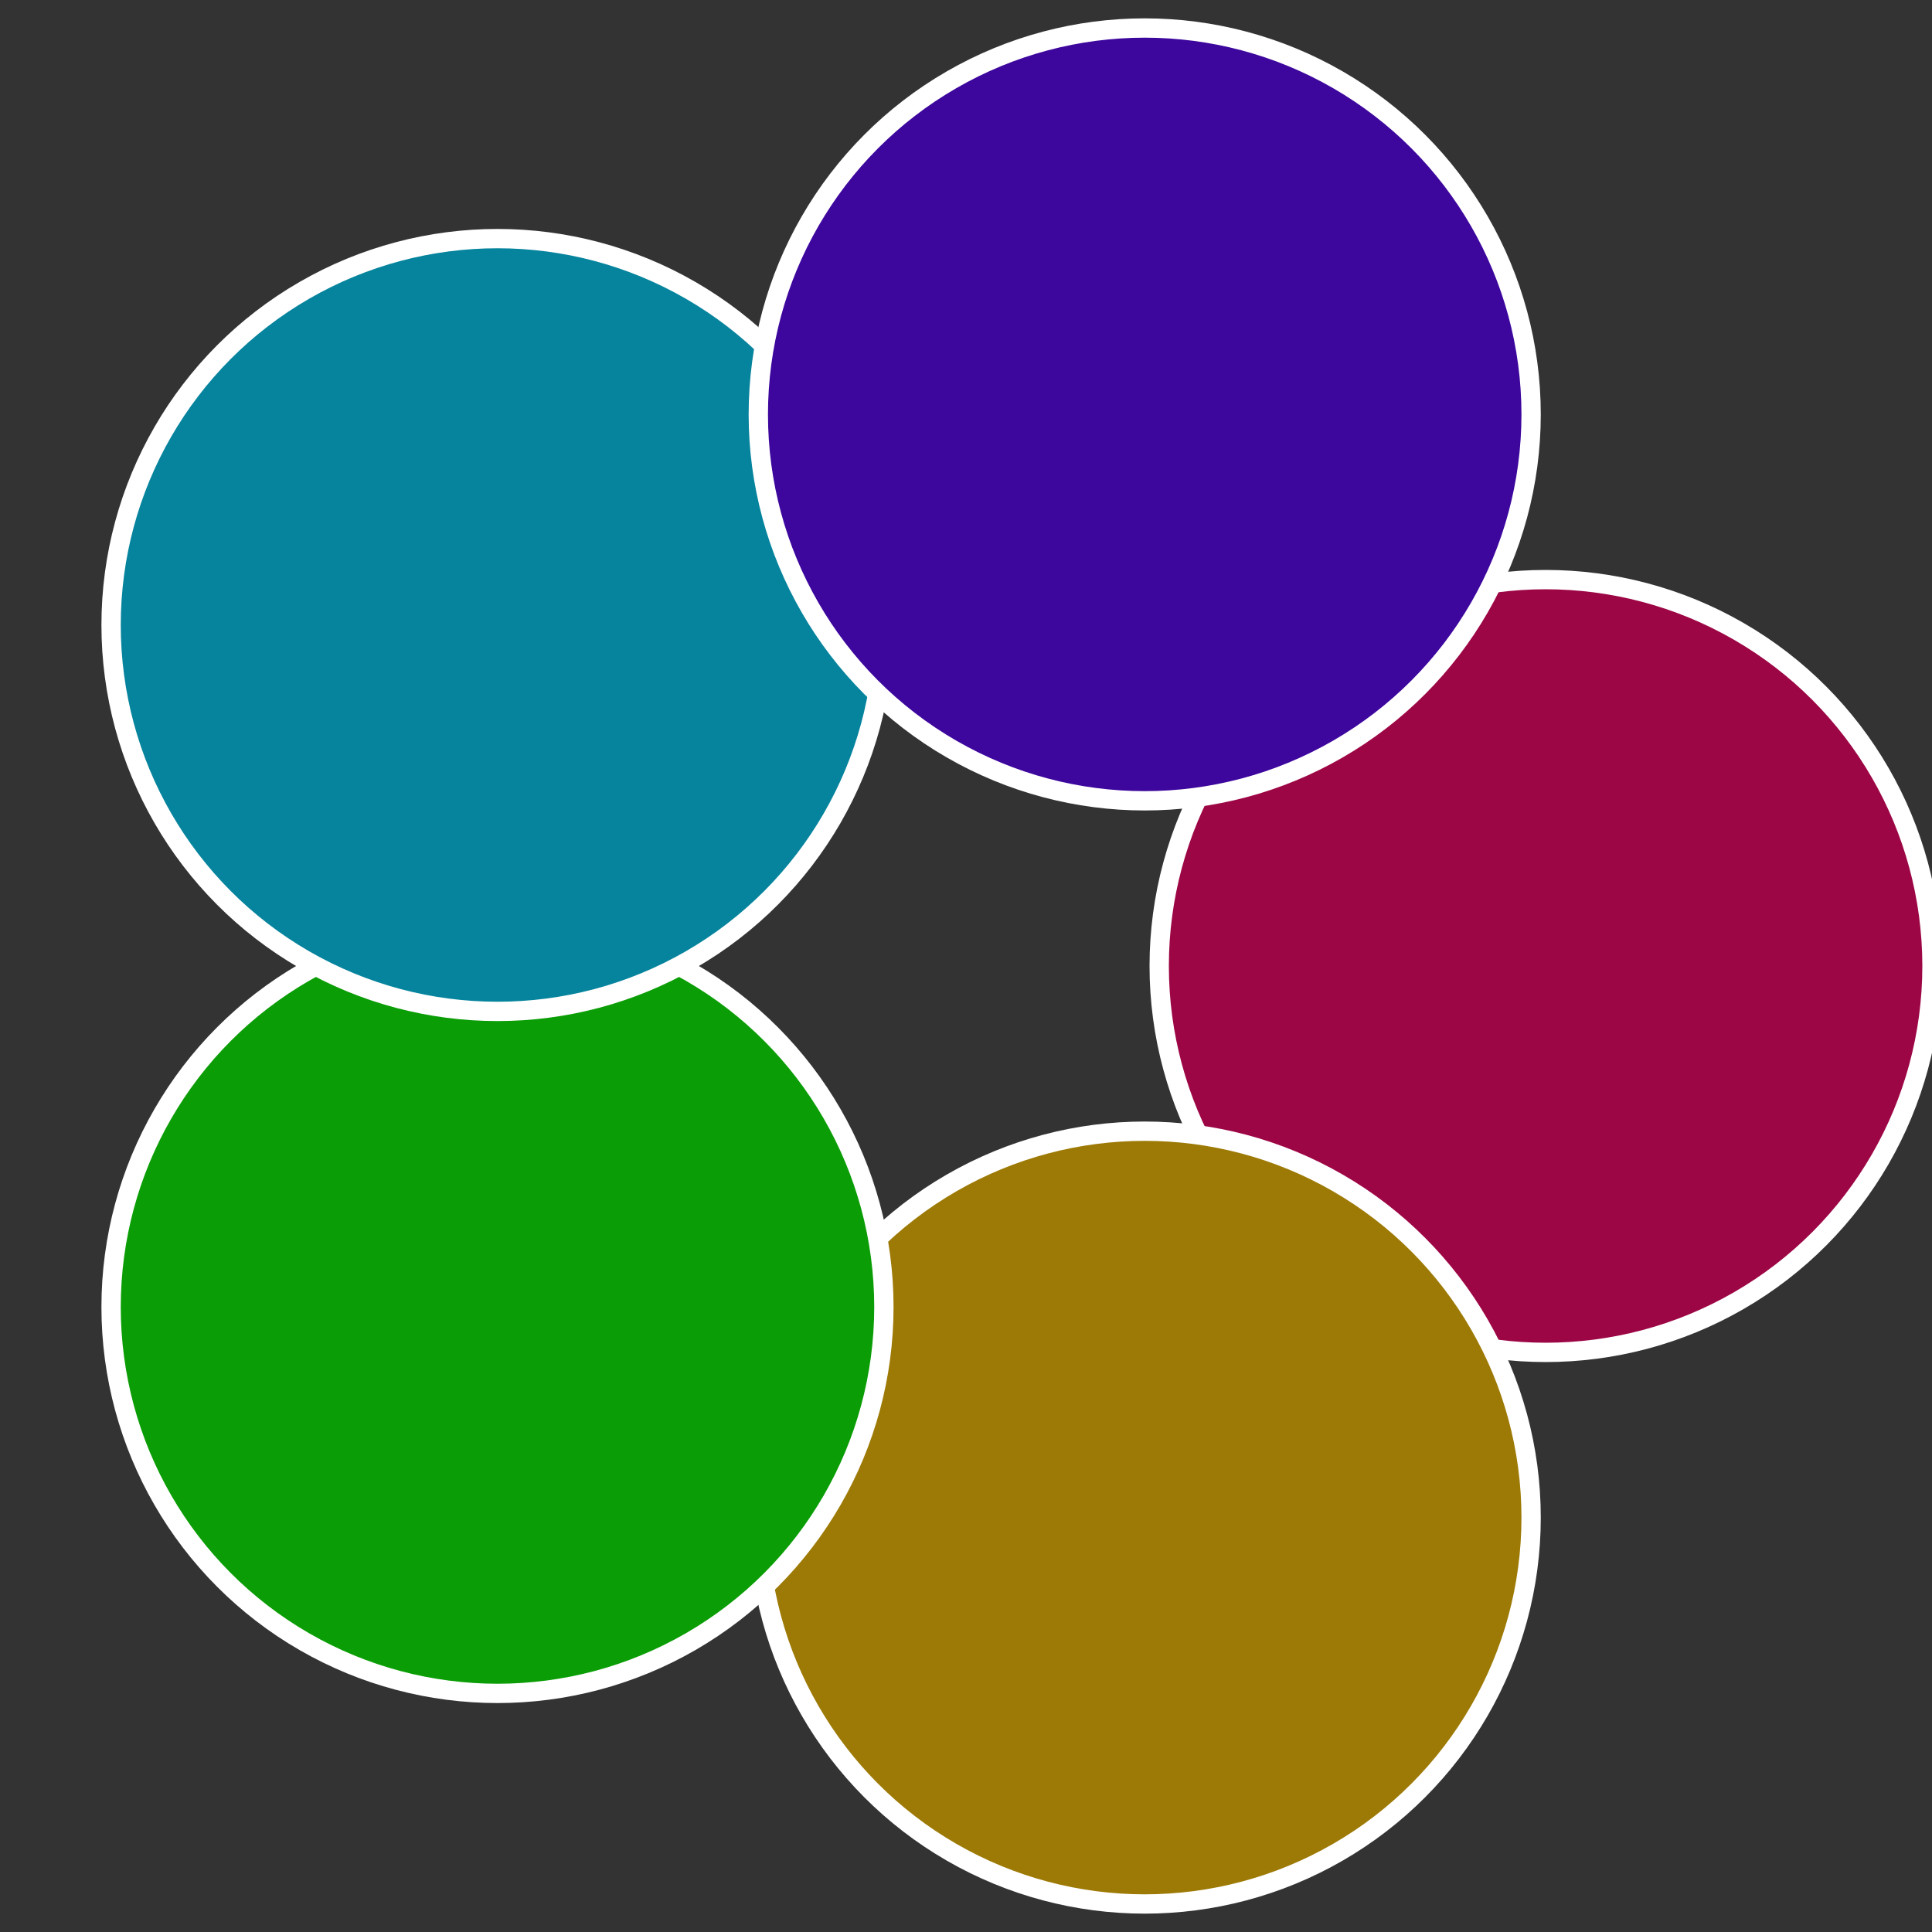
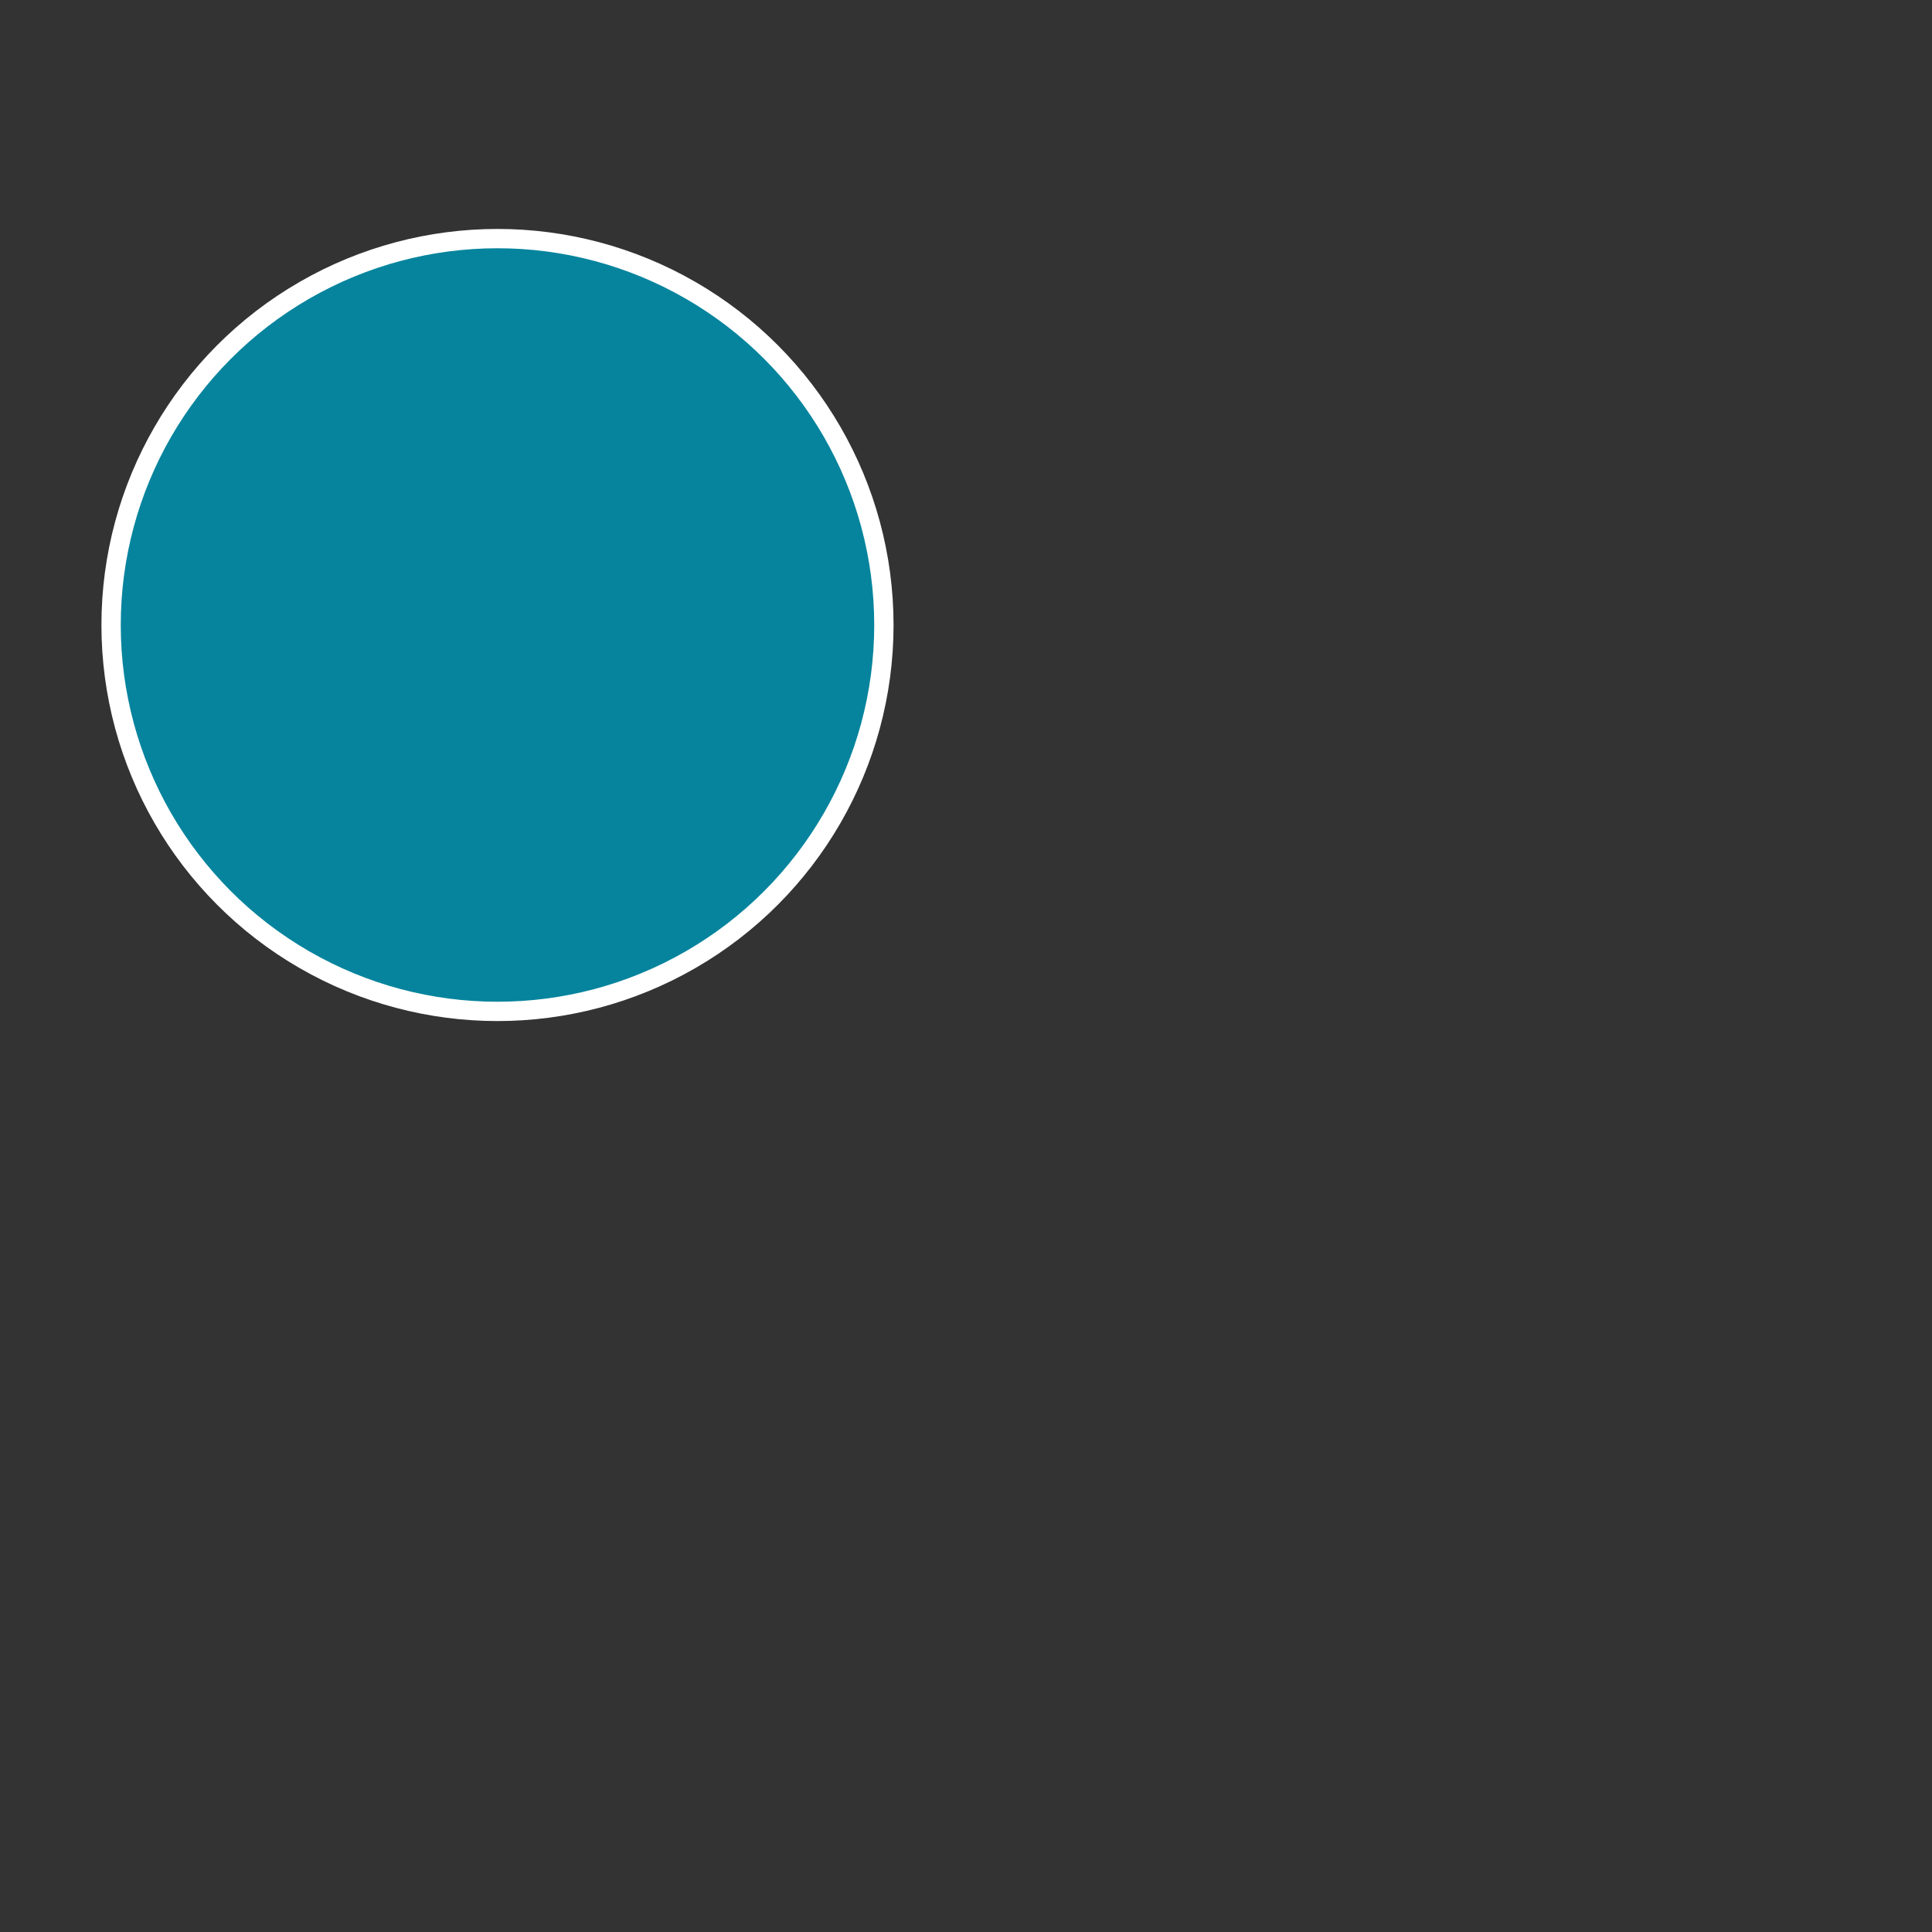
<svg xmlns="http://www.w3.org/2000/svg" width="500" height="500" viewBox="-1 -1 2 2">
  <rect x="-1" y="-1" width="2" height="2" fill="#333333" stroke="none" />
-   <circle cx="0.6" cy="0" r="0.4" fill="#9d0645" stroke="#fff" stroke-width="1%" />
-   <circle cx="0.185" cy="0.571" r="0.4" fill="#9d7a06" stroke="#fff" stroke-width="1%" />
-   <circle cx="-0.485" cy="0.353" r="0.4" fill="#0b9d06" stroke="#fff" stroke-width="1%" />
  <circle cx="-0.485" cy="-0.353" r="0.4" fill="#06849d" stroke="#fff" stroke-width="1%" />
-   <circle cx="0.185" cy="-0.571" r="0.4" fill="#3d069d" stroke="#fff" stroke-width="1%" />
</svg>